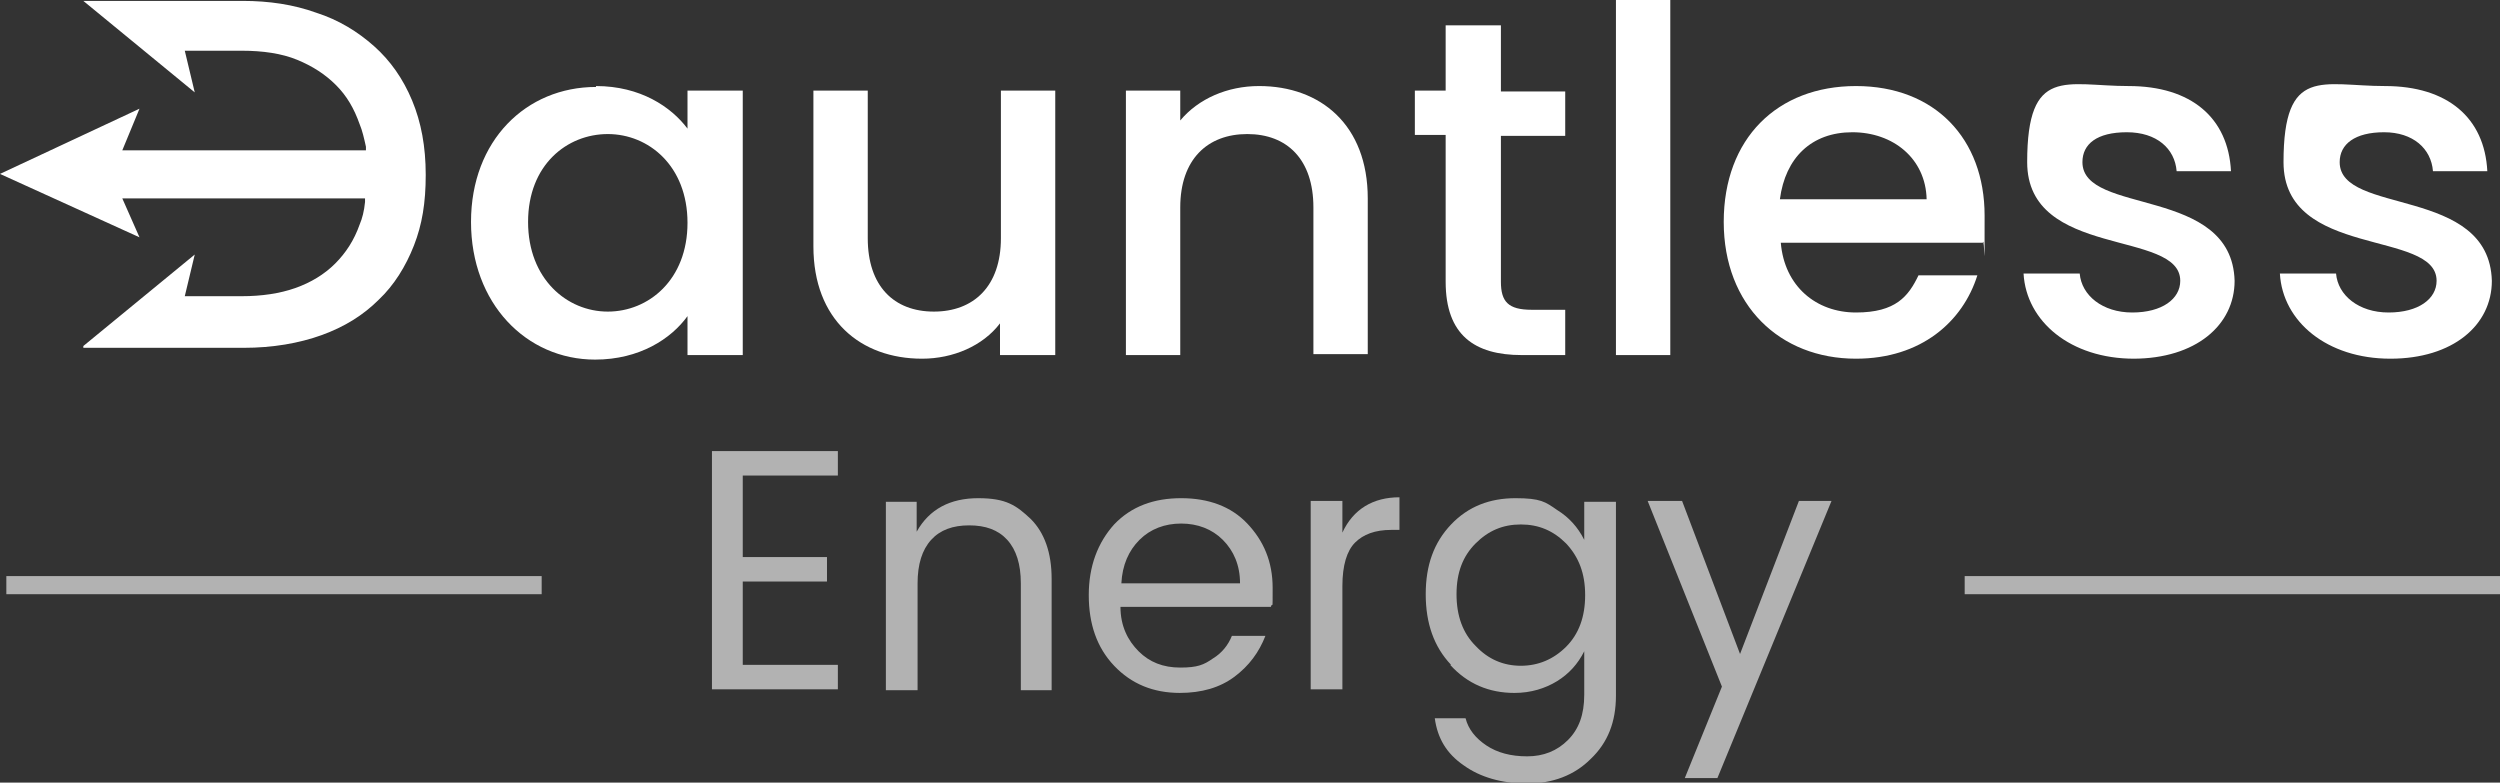
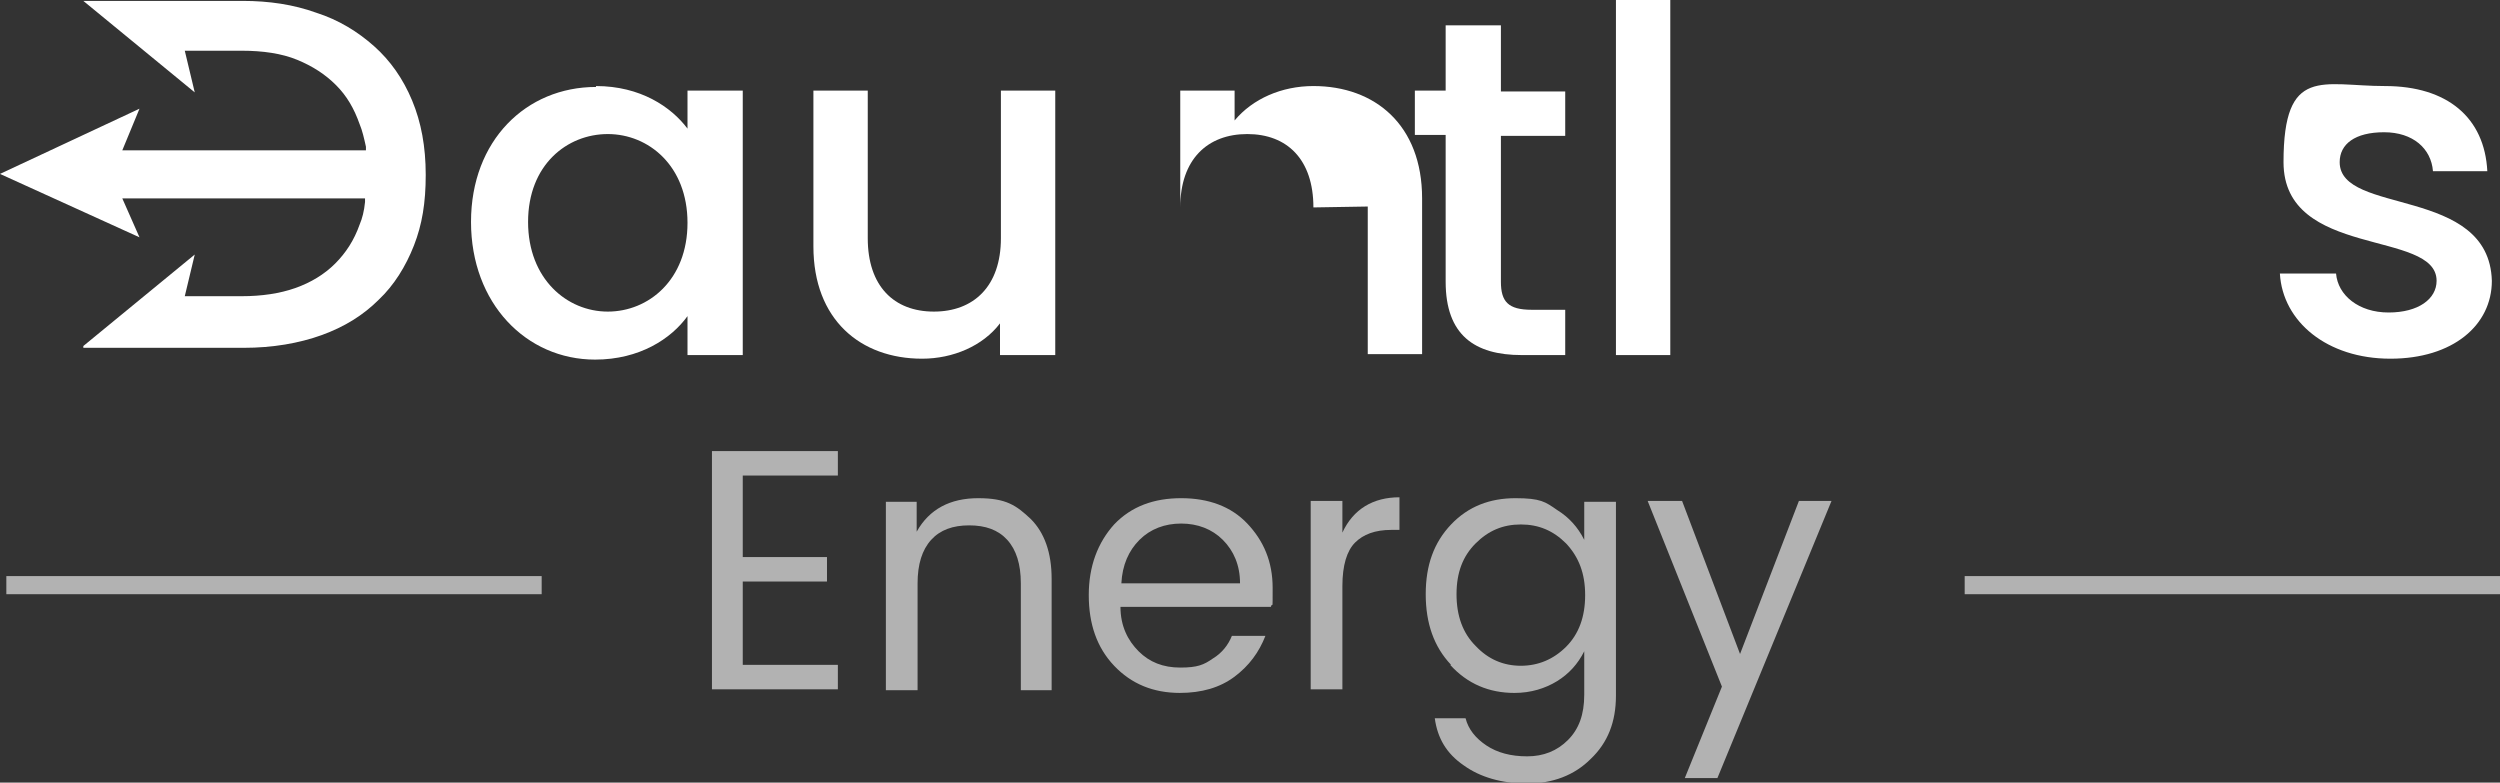
<svg xmlns="http://www.w3.org/2000/svg" id="Layer_1" version="1.1" viewBox="0 0 276 86.4">
  <rect x="0" y="0" width="276" height="86.4" fill="#333333" stroke="none" />
  <defs>
    <style>
      .st0 {
        fill: #fff;
      }

      .st1 {
        fill: #b2b2b2;
      }
    </style>
  </defs>
  <path class="st1" d="M276,63.6h-59.1v2h59.1v-2Z" />
  <path class="st1" d="M59.8,63.6H.7v2h59.1v-2Z" />
  <path class="st0" d="M9.2,38.2l12.3-10.1-1.1,4.6h6.3c2.2,0,4.2-.3,5.9-.9,1.7-.6,3.2-1.5,4.4-2.7,1.2-1.2,2.1-2.6,2.7-4.3.3-.7.5-1.5.6-2.5v-.4c0,0-26.8,0-26.8,0l1.9,4.3L0,19.2l15.4-7.2-1.9,4.6h26.9v-.4c-.2-.9-.4-1.8-.7-2.5-.6-1.7-1.4-3.1-2.6-4.3-1.2-1.2-2.6-2.1-4.3-2.8-1.7-.7-3.8-1-6.1-1h-6.3l1.1,4.6L9.2.1h17.6c2.9,0,5.6.4,8.1,1.3,2.5.8,4.6,2.1,6.4,3.7,1.8,1.6,3.2,3.6,4.2,6,1,2.4,1.5,5.1,1.5,8.2s-.4,5.5-1.3,7.8c-.9,2.3-2.2,4.4-3.9,6-1.7,1.7-3.8,3-6.3,3.9-2.5.9-5.4,1.4-8.6,1.4H9.2Z" />
  <path class="st0" d="M65.8,9.5c4.9,0,8.3,2.3,10.1,4.7v-4.2h6.1v29.2h-6.1v-4.3c-1.8,2.5-5.3,4.8-10.2,4.8-7.6,0-13.7-6.2-13.7-15.2s6.1-14.9,13.8-14.9ZM67.1,14.8c-4.5,0-8.8,3.4-8.8,9.7s4.3,9.9,8.8,9.9,8.8-3.5,8.8-9.8-4.3-9.8-8.8-9.8Z" />
  <path class="st0" d="M116.4,39.2h-6v-3.5c-1.9,2.5-5.2,3.9-8.6,3.9-6.8,0-12-4.3-12-12.4V10h6v16.3c0,5.3,2.9,8.1,7.3,8.1s7.4-2.8,7.4-8.1V10h6v29.2Z" />
-   <path class="st0" d="M145,22.9c0-5.3-2.9-8.1-7.3-8.1s-7.4,2.8-7.4,8.1v16.3h-6V10h6v3.3c2-2.4,5.2-3.8,8.7-3.8,6.8,0,12,4.3,12,12.4v17.2h-6v-16.3Z" />
+   <path class="st0" d="M145,22.9c0-5.3-2.9-8.1-7.3-8.1s-7.4,2.8-7.4,8.1v16.3V10h6v3.3c2-2.4,5.2-3.8,8.7-3.8,6.8,0,12,4.3,12,12.4v17.2h-6v-16.3Z" />
  <path class="st0" d="M159.6,14.9h-3.4v-4.9h3.4V2.8h6.1v7.3h7.1v4.9h-7.1v16.1c0,2.2.8,3.1,3.4,3.1h3.7v5h-4.8c-5.2,0-8.4-2.2-8.4-8.1V14.9Z" />
  <path class="st0" d="M178.4,0h6v39.2h-6V0Z" />
-   <path class="st0" d="M204.9,39.6c-8.4,0-14.6-5.9-14.6-15.1s5.9-15,14.6-15,14.2,5.8,14.2,14.3,0,2-.2,3h-22.3c.4,4.8,3.9,7.7,8.3,7.7s5.8-1.8,6.9-4.1h6.5c-1.6,5.1-6.2,9.2-13.4,9.2ZM196.6,22h16.1c-.1-4.5-3.7-7.4-8.2-7.4s-7.4,2.8-8,7.4Z" />
-   <path class="st0" d="M235.6,39.6c-7,0-11.9-4.1-12.2-9.4h6.2c.2,2.4,2.5,4.3,5.8,4.3s5.3-1.5,5.3-3.5c0-5.7-16.9-2.4-16.9-13.1s4.3-8.4,11.2-8.4,11,3.5,11.3,9.4h-6c-.2-2.5-2.2-4.3-5.5-4.3s-4.9,1.3-4.9,3.3c0,5.9,16.5,2.6,16.8,13.1,0,4.9-4.3,8.6-11.2,8.6Z" />
  <path class="st0" d="M263.9,39.6c-7,0-11.9-4.1-12.2-9.4h6.2c.2,2.4,2.5,4.3,5.8,4.3s5.3-1.5,5.3-3.5c0-5.7-16.9-2.4-16.9-13.1s4.3-8.4,11.2-8.4,11,3.5,11.3,9.4h-6c-.2-2.5-2.2-4.3-5.4-4.3s-4.9,1.3-4.9,3.3c0,5.9,16.5,2.6,16.8,13.1,0,4.9-4.3,8.6-11.2,8.6Z" />
  <path class="st1" d="M92.5,49.8v2.7h-10.5v9h9.3v2.7h-9.3v9.2h10.5v2.7h-13.9v-26.3h13.9Z" />
  <path class="st1" d="M101.2,55.3v3.4c1.4-2.5,3.7-3.7,6.8-3.7s4.2.8,5.8,2.3c1.5,1.5,2.3,3.7,2.3,6.6v12.3h-3.4v-11.8c0-2.1-.5-3.7-1.5-4.8-1-1.1-2.4-1.6-4.2-1.6s-3.2.5-4.2,1.6c-1,1.1-1.5,2.7-1.5,4.8v11.8h-3.5v-20.8h3.4Z" />
  <path class="st1" d="M130.3,76.5c-3,0-5.4-1-7.3-3-1.9-2-2.8-4.6-2.8-7.8s1-5.8,2.8-7.8c1.9-2,4.4-2.9,7.4-2.9s5.5.9,7.3,2.8c1.8,1.9,2.8,4.2,2.8,7.1s0,1.4-.2,2.1h-16.6c0,2.1.8,3.7,2,4.9,1.2,1.2,2.7,1.8,4.6,1.8s2.6-.3,3.6-1c1-.6,1.7-1.5,2.1-2.5h3.7c-.7,1.8-1.8,3.3-3.4,4.5-1.6,1.2-3.6,1.8-6.1,1.8ZM135,59.6c-1.2-1.2-2.8-1.8-4.6-1.8s-3.4.6-4.6,1.8c-1.2,1.2-1.9,2.8-2,4.8h13.1c0-2-.7-3.6-1.9-4.8Z" />
  <path class="st1" d="M148.2,55.3v3.5c1.2-2.6,3.4-3.9,6.3-3.9v3.6h-.9c-1.8,0-3.1.5-4,1.4-.9.9-1.4,2.5-1.4,4.8v11.4h-3.5v-20.8h3.5Z" />
  <path class="st1" d="M160.2,73.4c-1.9-2-2.8-4.6-2.8-7.8s.9-5.7,2.8-7.7c1.9-2,4.3-2.9,7.1-2.9s3.3.4,4.6,1.3c1.3.8,2.3,1.9,3,3.3v-4.2h3.5v21.4c0,2.9-.9,5.2-2.8,7-1.8,1.8-4.2,2.7-7,2.7s-5.2-.7-7-2c-1.9-1.3-2.9-3-3.2-5.2h3.4c.3,1.2,1.1,2.2,2.3,3,1.2.8,2.7,1.2,4.5,1.2s3.3-.6,4.5-1.8c1.2-1.2,1.8-2.8,1.8-5v-4.8c-.7,1.4-1.7,2.5-3,3.3-1.3.8-2.9,1.3-4.7,1.3-2.8,0-5.2-1-7.1-3.1ZM172.9,71.4c1.4-1.4,2.1-3.3,2.1-5.7s-.7-4.2-2.1-5.7c-1.4-1.4-3-2.1-5-2.1s-3.6.7-5,2.1c-1.4,1.4-2.1,3.2-2.1,5.6s.7,4.3,2.1,5.7c1.4,1.5,3.1,2.2,5,2.2,1.9,0,3.6-.7,5-2.1Z" />
  <path class="st1" d="M190.1,75.8l-8.2-20.5h3.8l6.4,16.9,6.5-16.9h3.6l-12.6,30.6h-3.6l4.1-10.1Z" />
</svg>